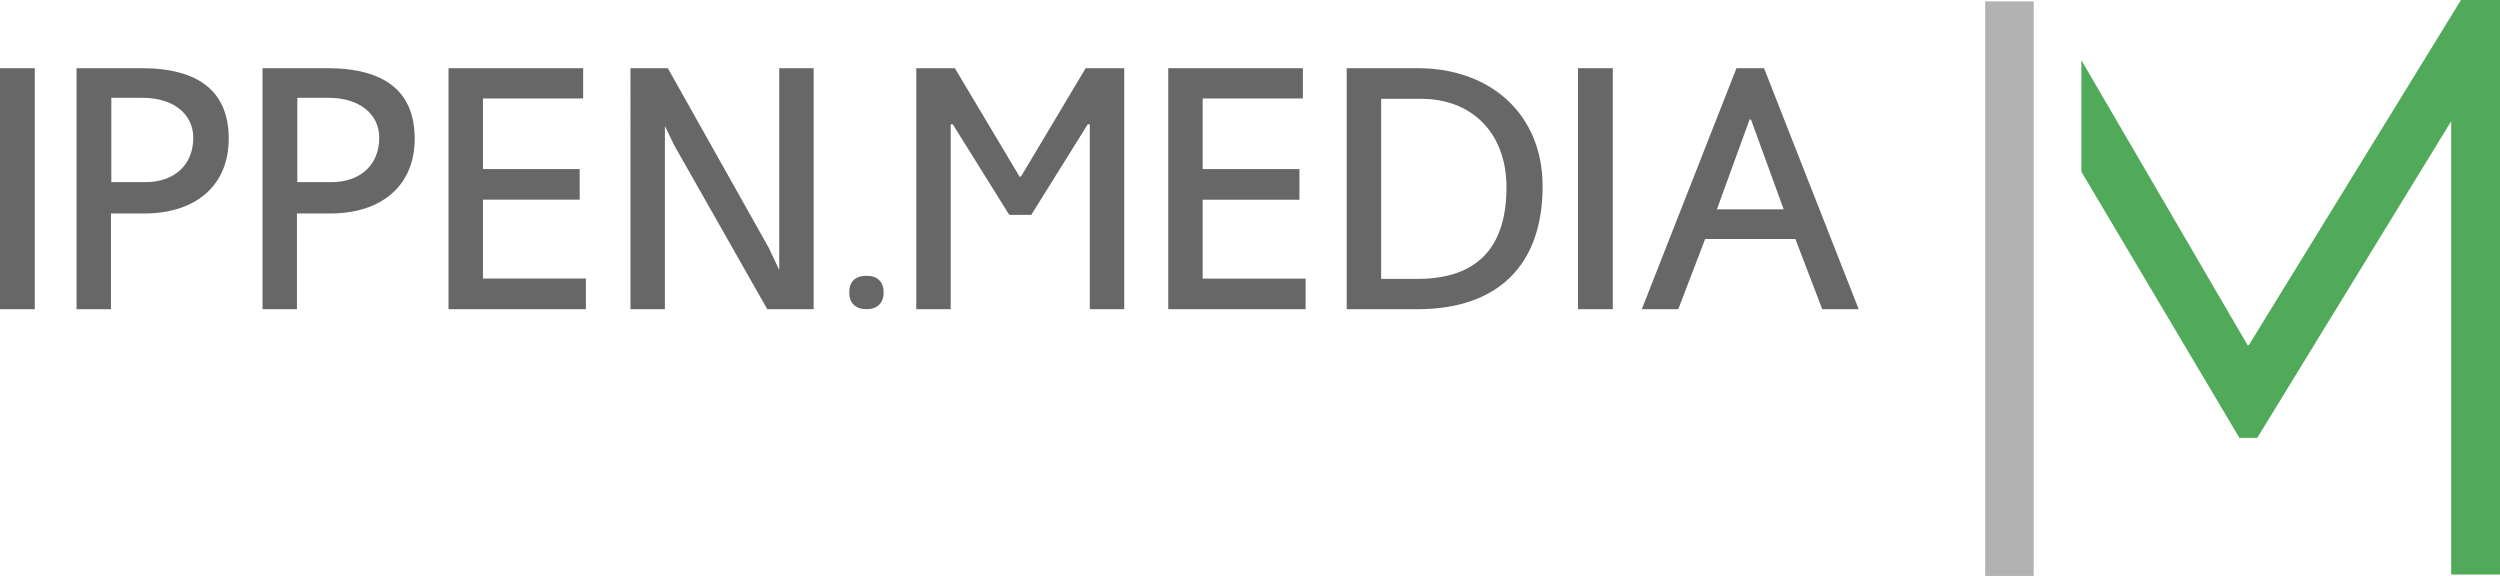
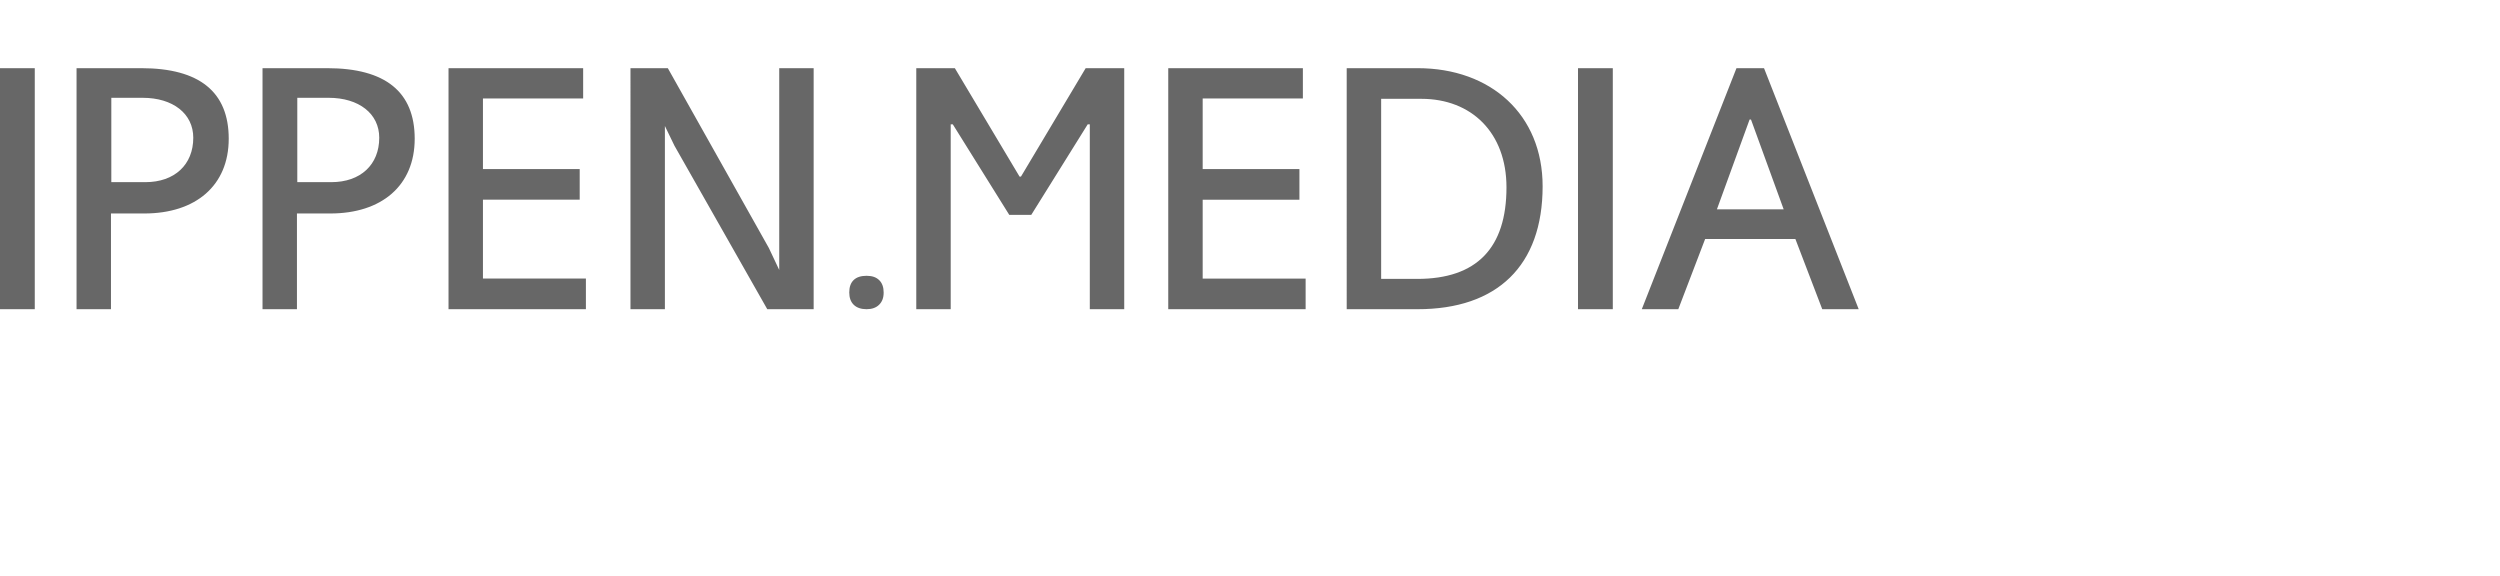
<svg xmlns="http://www.w3.org/2000/svg" viewBox="0 0 1000 230.37">
  <path d="M339.7 117c0-2.2.59-3.86 1.77-4.99s2.89-1.69 5.15-1.69 3.86.58 5.05 1.73 1.79 2.8 1.79 4.95-.6 3.7-1.81 4.89c-1.2 1.19-2.88 1.79-5.03 1.79s-3.9-.58-5.11-1.75-1.81-2.81-1.81-4.93zm109.99 6.68h-13.77V49.72h-.83l-22.58 36.22h-8.81l-22.59-36.22h-.83v73.96h-13.77V27.27h15.43l25.89 43.38h.55l25.89-43.38h15.42v96.41zm72.57 0H467.3V27.27h53.85v12.12h-40.08v28.24h38.7v12.26h-38.7v31.54h41.18v12.26zm44.8 0h-28.38V27.27h28.38c29.33 0 49.99 18.59 49.99 47.24 0 31.81-18.18 49.17-49.99 49.17zm1.51-84.15h-16.11v72.03h14.46c23.82 0 35.67-12.4 35.67-36.63 0-21.9-14.04-35.4-34.02-35.4zm76.55 84.15H631.2V27.27h13.92v96.41zm98.38 0h-14.6l-10.75-28.09h-36.09l-10.74 28.09h-14.6l37.87-96.41h11.02l37.87 96.41zm-30.03-39.94L700.39 47.8h-.55l-13.08 35.94h26.71zM13.91 123.68H0V27.27h13.91v96.41zm43.84-38.29H44.39v38.29H30.62V27.27h25.89c23.27 0 34.98 9.5 34.98 28.23S78.27 85.39 57.75 85.39zm-.69-46.27H44.53v33.74h13.63c11.71 0 19.15-7.02 19.15-17.76 0-9.64-8.13-15.98-20.25-15.98zm75.08 46.27h-13.36v38.29h-13.77V27.27h25.89c23.27 0 34.98 9.5 34.98 28.23s-13.22 29.89-33.74 29.89zm-.69-46.27h-12.53v33.74h13.63c11.71 0 19.15-7.02 19.15-17.76 0-9.64-8.13-15.98-20.25-15.98zm102.91 84.56h-54.95V27.27h53.85v12.12h-40.08v28.23h38.7v12.26h-38.7v31.54h41.18v12.26zm91.09 0h-18.54l-37.13-65.4-3.82-7.88v73.28h-13.77V27.27h14.94l40.42 71.94 4.14 8.78V27.27h13.77v96.41z" fill="#676767" />
-   <path d="M794.07.55h19.42v229.82h-19.42z" fill="#b3b2b2" />
-   <path d="M832.55 24.08l66.5 114.01h.46L984.39 0H1000v229.82h-19.52V48.49L902.9 175.14h-7.14L832.55 68.69V24.08z" fill="#51aa59" />
</svg>